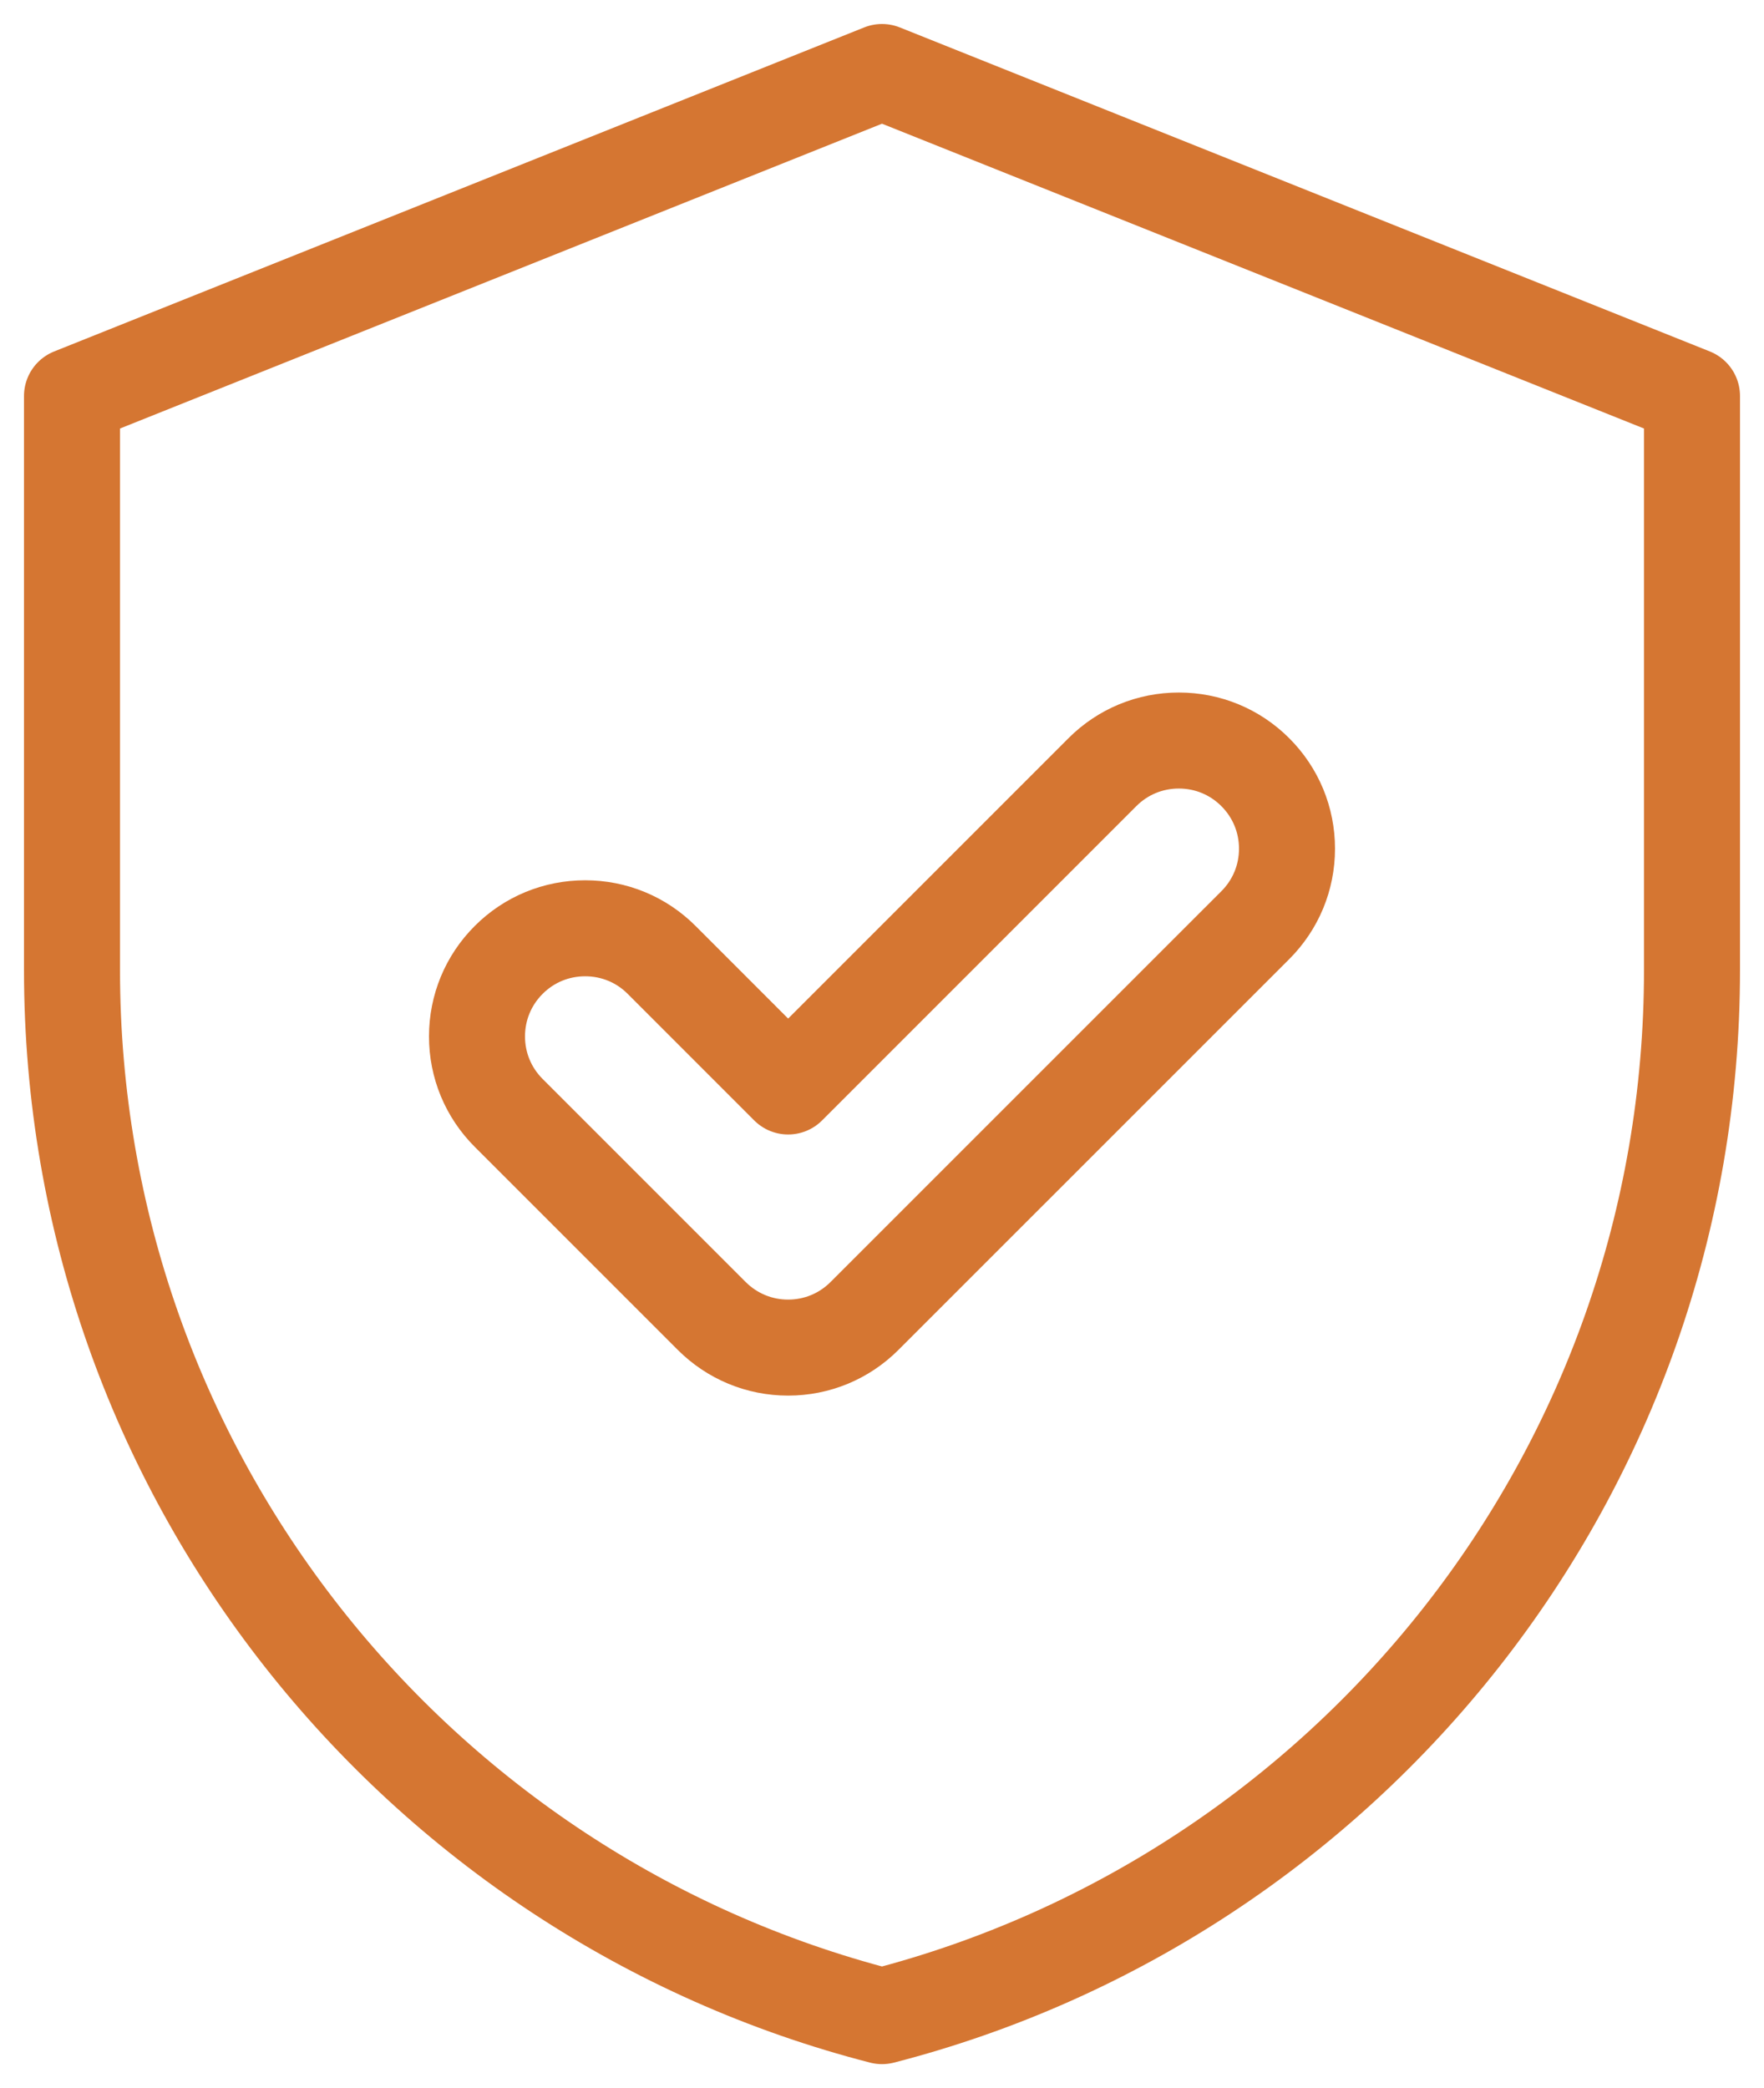
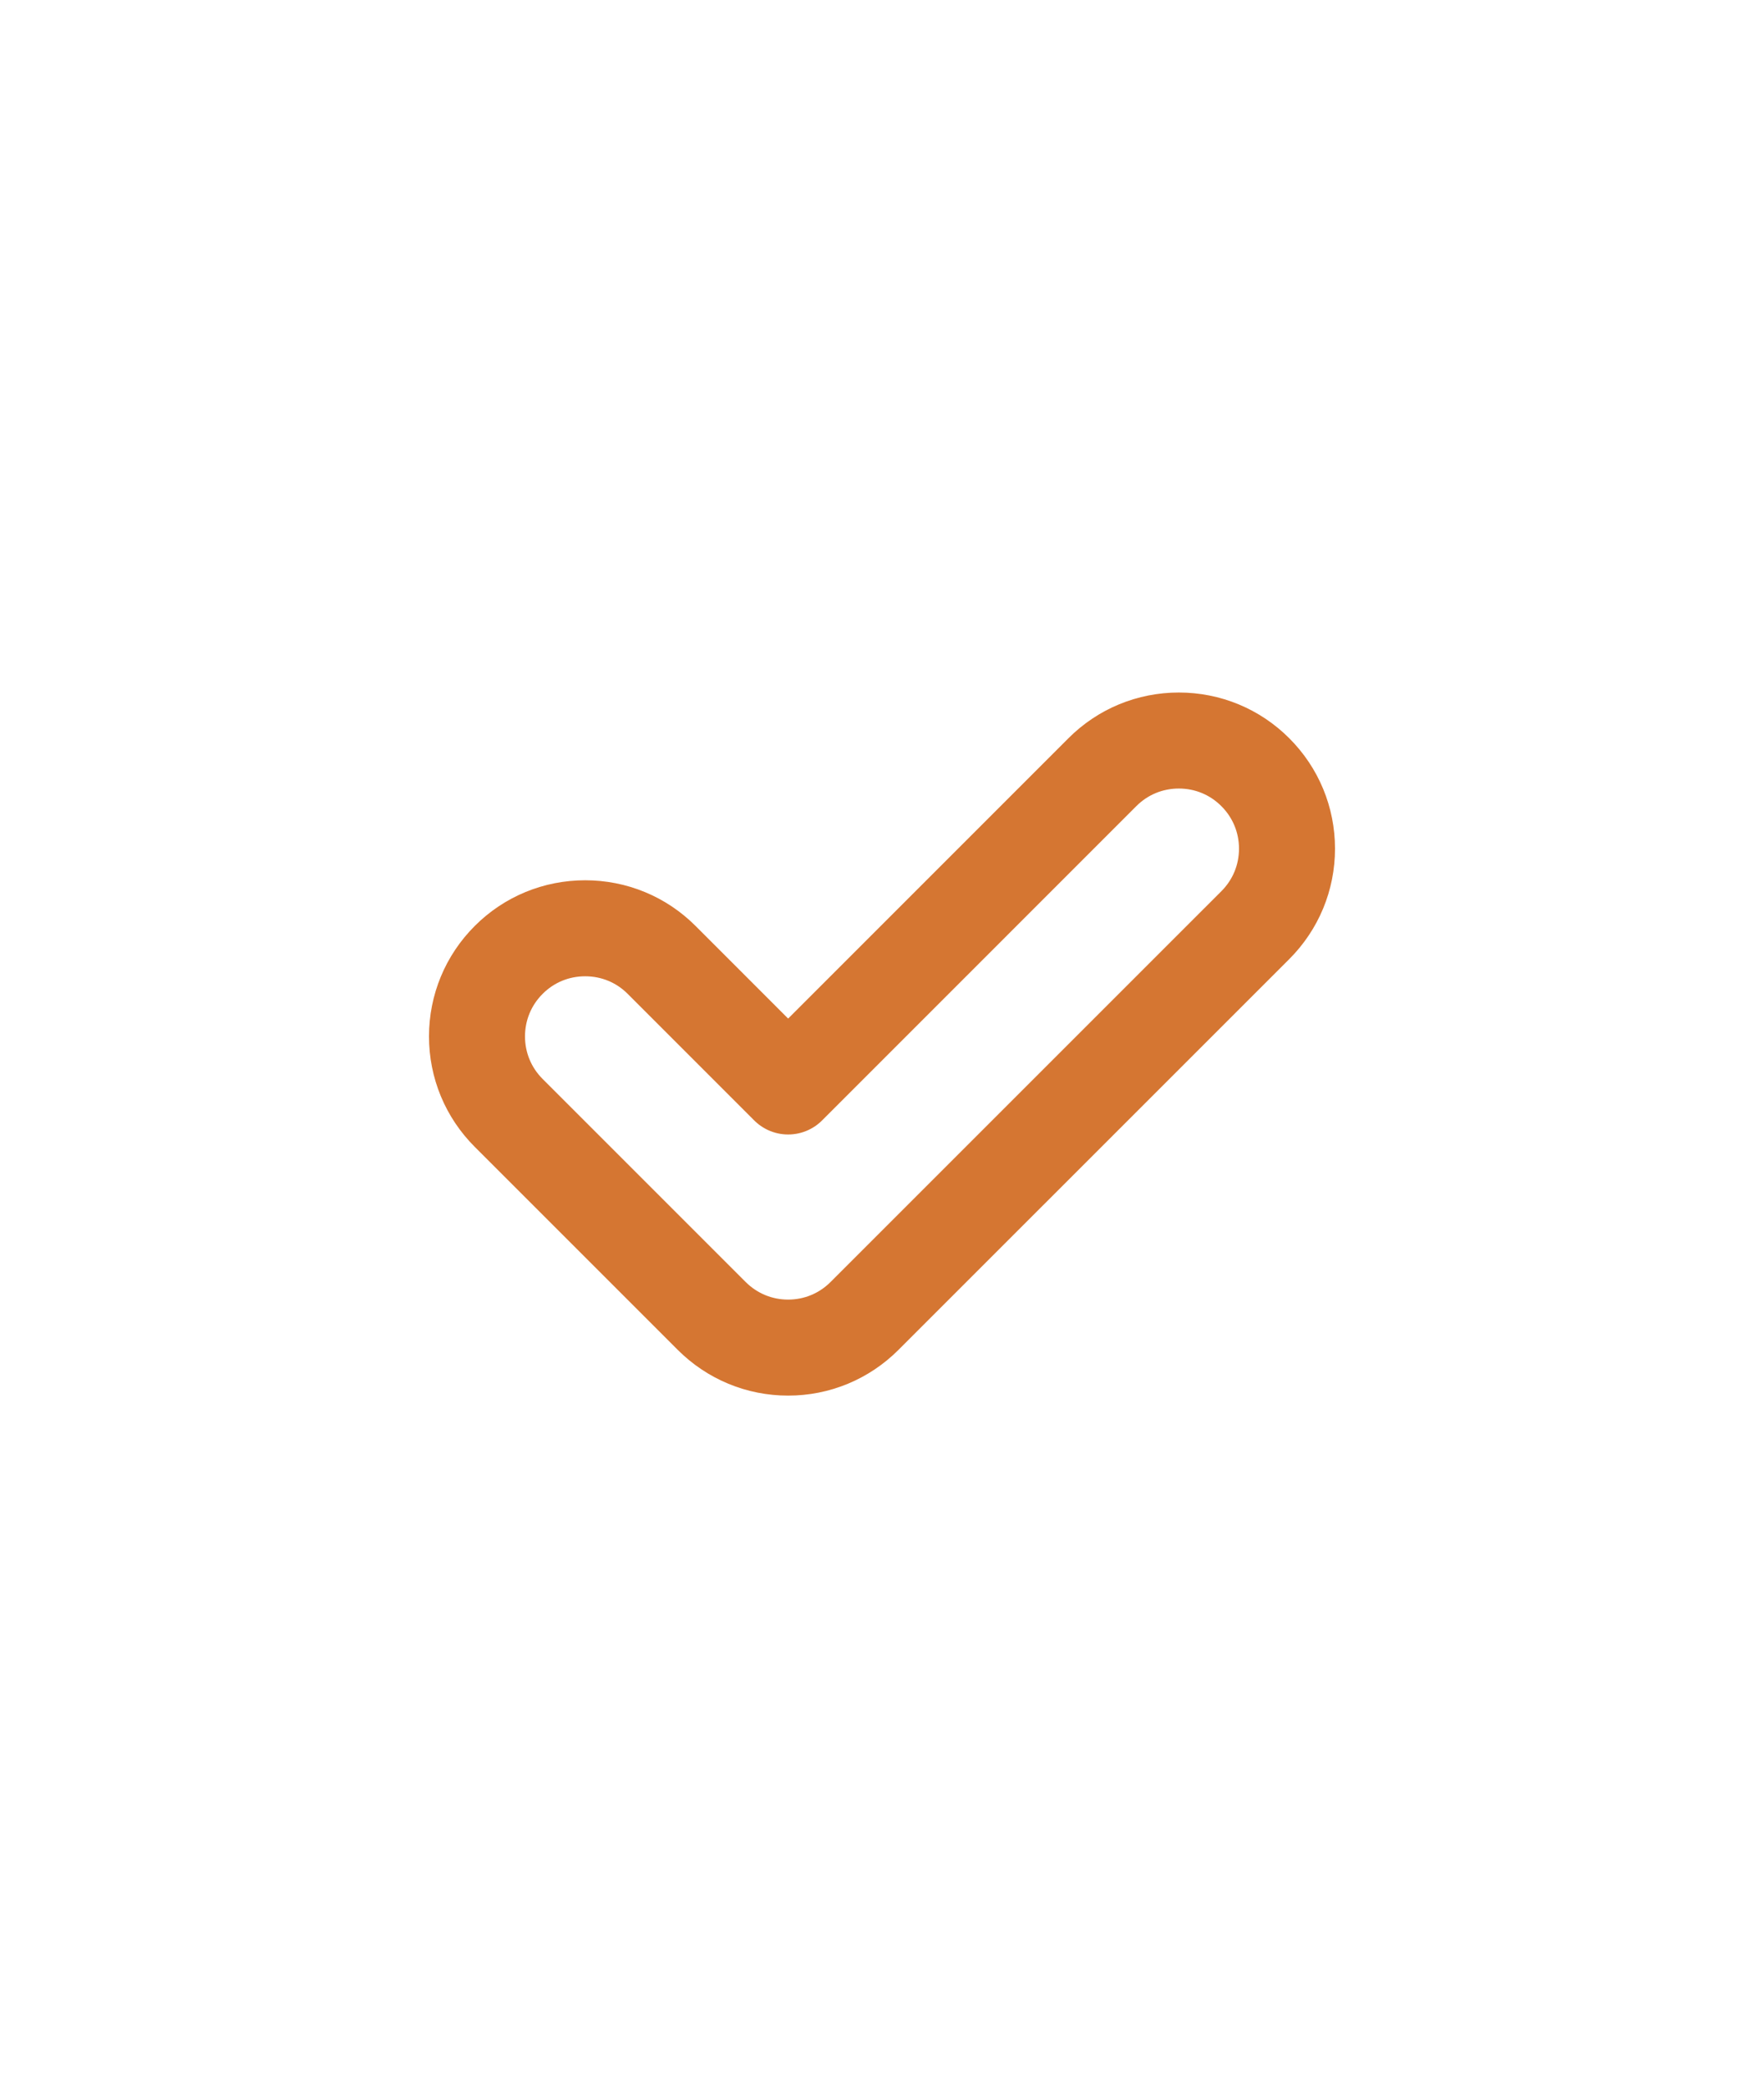
<svg xmlns="http://www.w3.org/2000/svg" width="49" height="58" viewBox="0 0 49 58" fill="none">
-   <path d="M47 11V26.945C47 40.924 37.439 52.669 24.5 56C11.56 52.669 2 40.924 2 26.945V11L24.5 2L47 11Z" stroke="#D57632" stroke-width="2.667" stroke-miterlimit="10" stroke-linecap="round" stroke-linejoin="round" />
  <path d="M21.893 37.431C21.091 37.431 20.336 37.118 19.768 36.55L14.13 30.912C13.563 30.345 13.25 29.59 13.25 28.788C13.25 27.985 13.563 27.23 14.13 26.663C14.697 26.095 15.452 25.784 16.255 25.784C17.057 25.784 17.812 26.095 18.379 26.663L21.893 30.178L30.621 21.449C31.188 20.881 31.943 20.569 32.746 20.569C33.548 20.569 34.303 20.881 34.87 21.449C35.437 22.016 35.75 22.771 35.75 23.573C35.75 24.375 35.437 25.13 34.87 25.697L24.016 36.55C23.449 37.118 22.694 37.431 21.893 37.431Z" stroke="#D57632" stroke-width="2.667" stroke-miterlimit="10" stroke-linecap="round" stroke-linejoin="round" />
</svg>